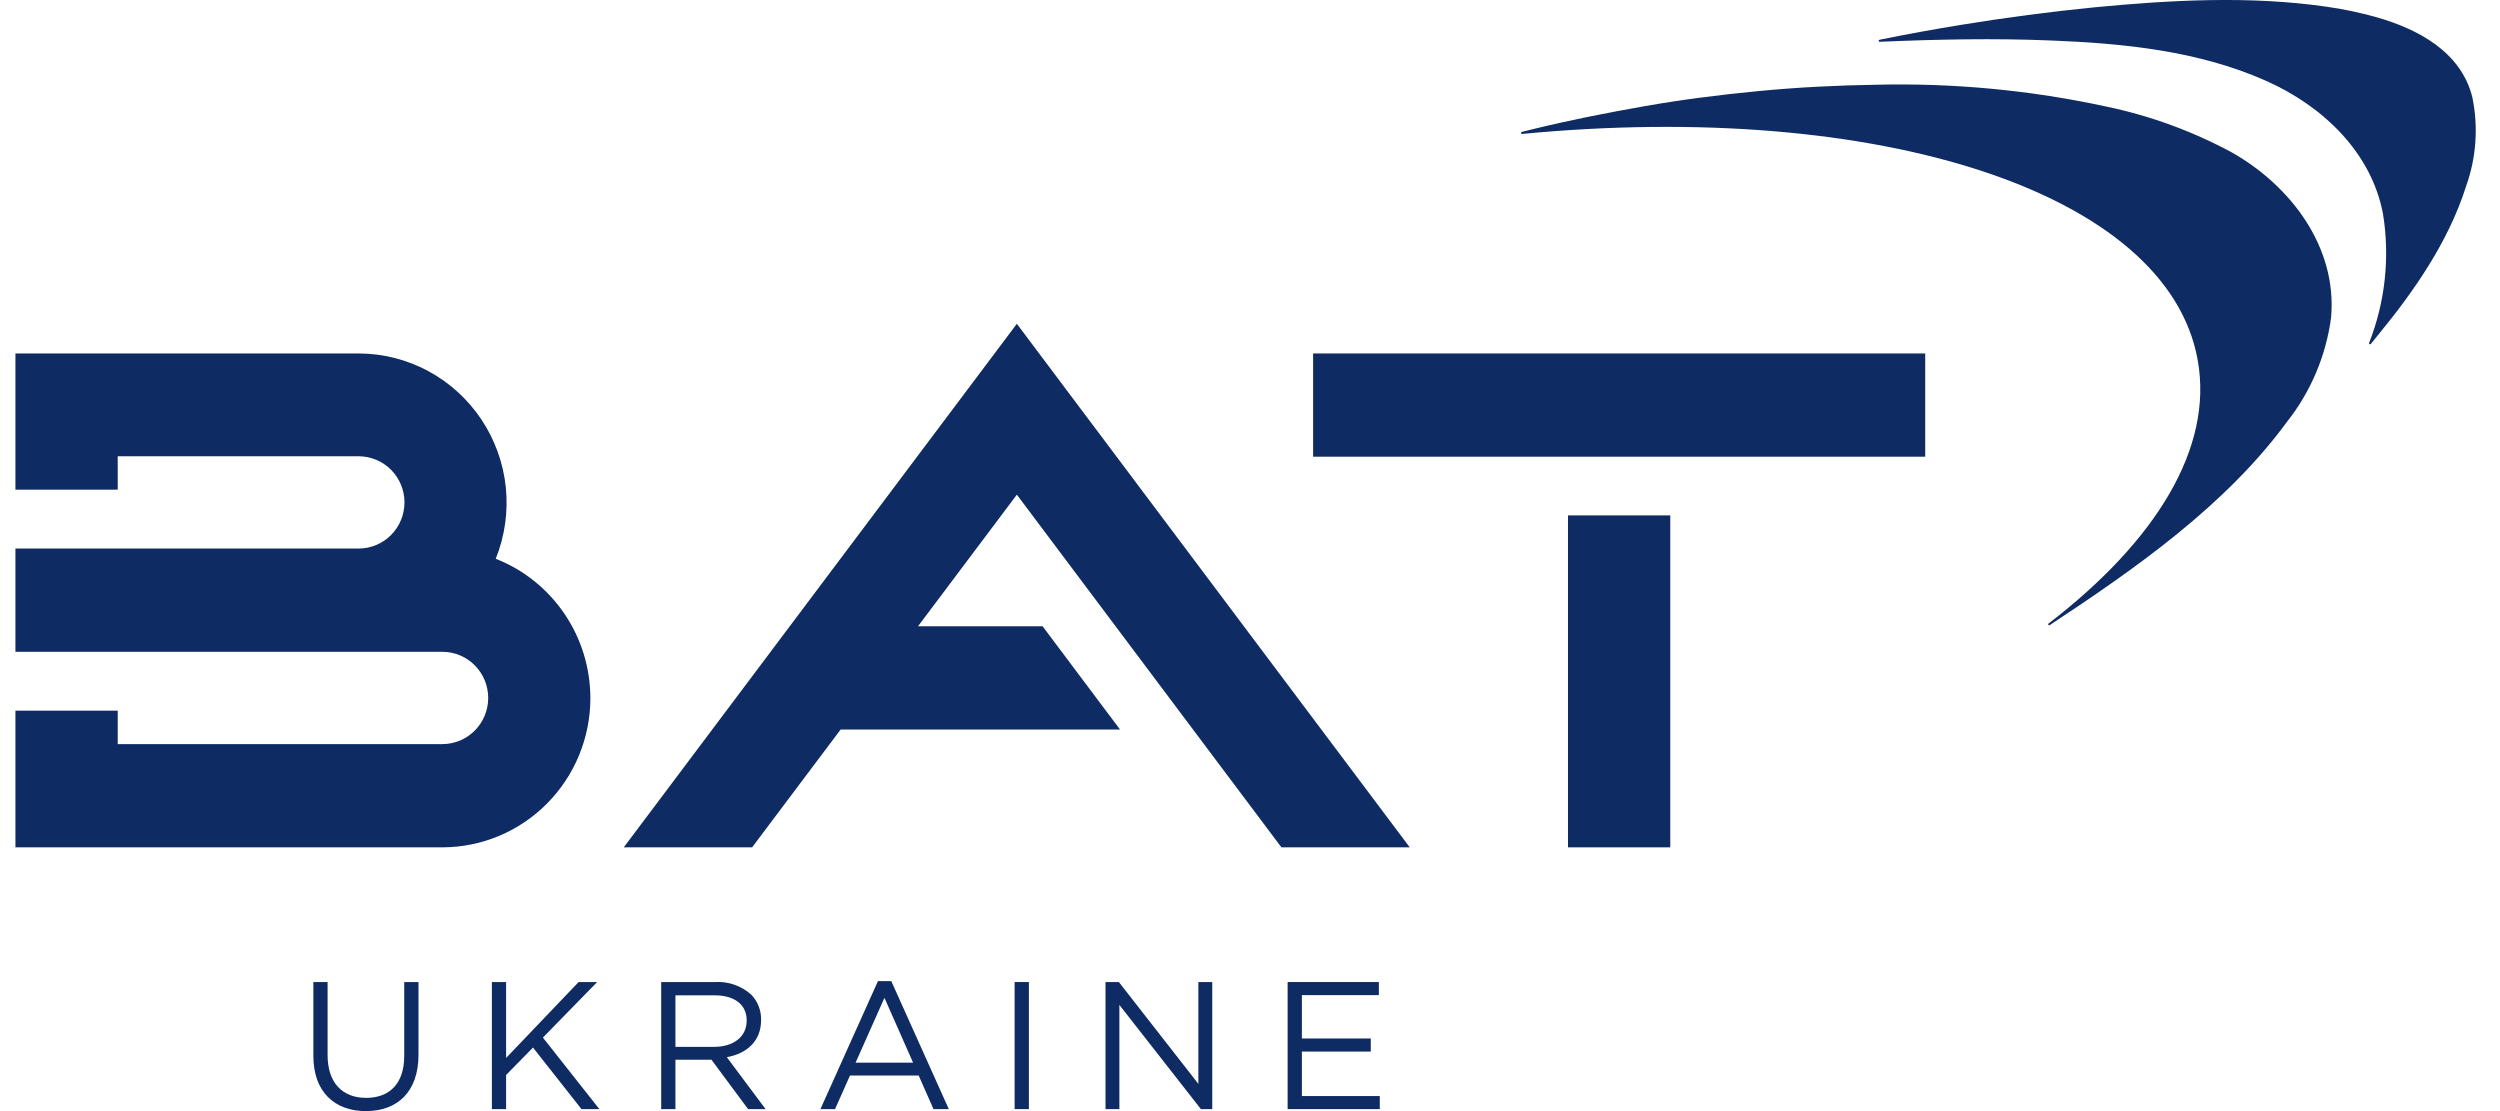
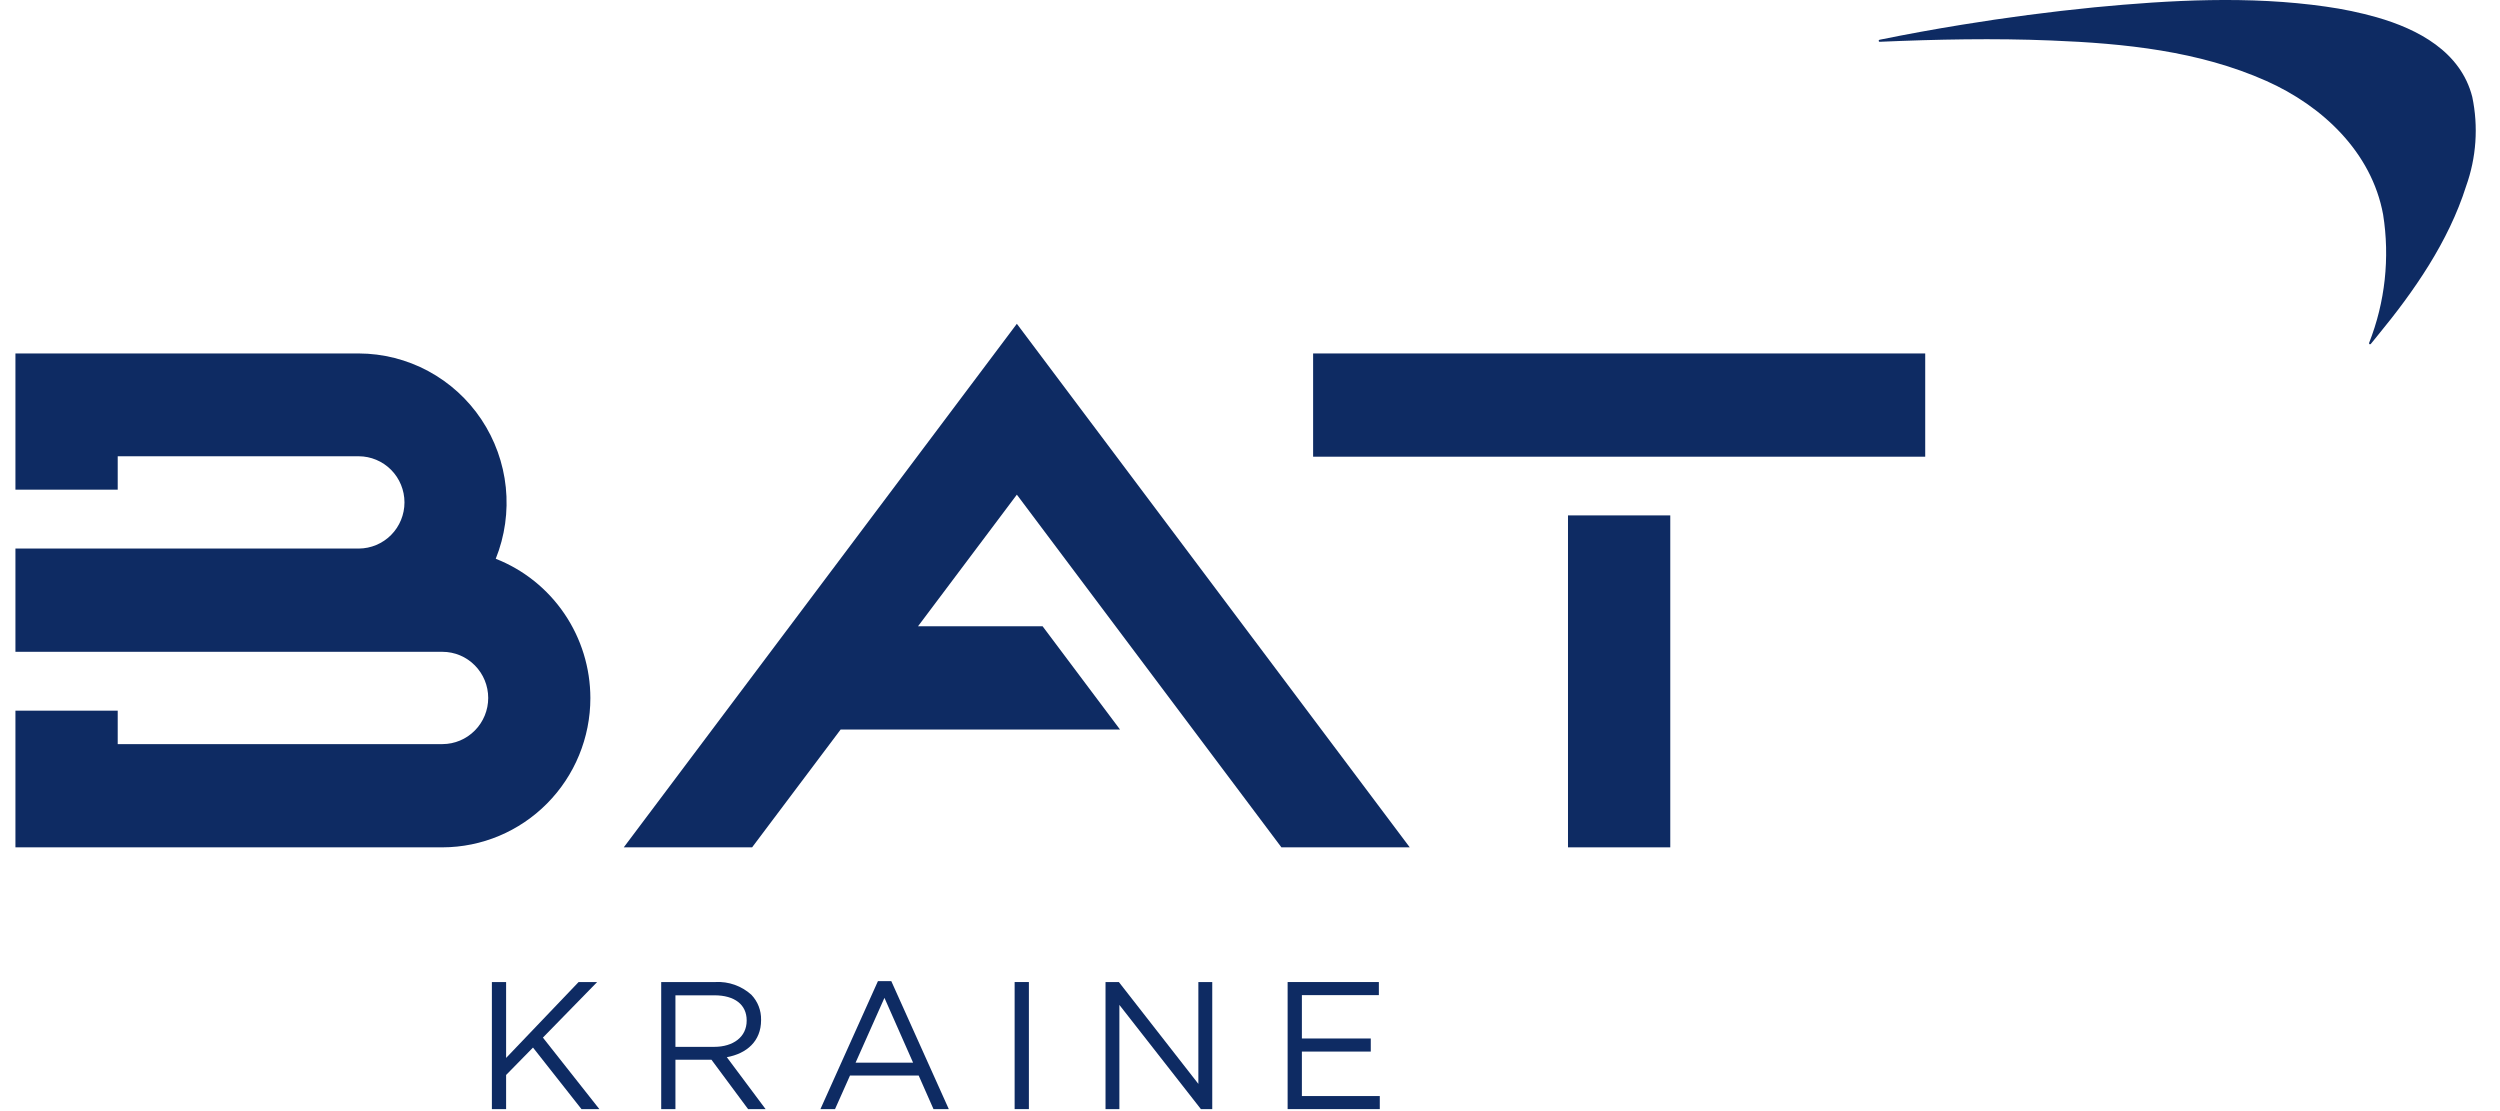
<svg xmlns="http://www.w3.org/2000/svg" width="81" height="36" viewBox="0 0 81 36" fill="none">
-   <path d="M71.206 11.669C71.718 14.513 69.854 17.527 66.376 20.201C66.373 20.203 66.37 20.206 66.367 20.209C66.365 20.213 66.363 20.217 66.362 20.221C66.362 20.225 66.362 20.229 66.362 20.233C66.363 20.237 66.365 20.241 66.367 20.245C66.37 20.248 66.373 20.251 66.376 20.253C66.379 20.256 66.383 20.257 66.388 20.258C66.392 20.259 66.396 20.259 66.4 20.258C66.404 20.257 66.408 20.255 66.411 20.253C69.19 18.421 72.121 16.372 74.11 13.652C74.876 12.678 75.366 11.514 75.528 10.283C75.728 7.997 74.211 6.015 72.316 4.941C71.04 4.252 69.673 3.752 68.256 3.455C65.795 2.921 63.281 2.683 60.764 2.746C59.49 2.765 58.216 2.831 56.946 2.954C55.715 3.072 54.492 3.228 53.281 3.441C52.073 3.654 50.873 3.89 49.689 4.179C49.56 4.212 49.431 4.241 49.306 4.274C49.298 4.276 49.291 4.281 49.286 4.287C49.282 4.294 49.28 4.302 49.281 4.311C49.282 4.319 49.286 4.326 49.292 4.332C49.298 4.337 49.306 4.34 49.314 4.34C60.835 3.233 70.233 6.209 71.206 11.669Z" fill="#0E2B63" />
  <path d="M60.905 1.354C60.897 1.355 60.888 1.352 60.882 1.347C60.875 1.341 60.871 1.333 60.87 1.325C60.869 1.316 60.871 1.308 60.877 1.301C60.882 1.294 60.889 1.29 60.897 1.288C61.78 1.109 62.67 0.946 63.566 0.801C64.989 0.569 66.418 0.381 67.853 0.238C70.319 0.001 72.883 -0.141 75.356 0.214C75.912 0.291 76.462 0.407 77.002 0.559C78.346 0.943 79.729 1.676 80.101 3.138C80.303 4.103 80.234 5.106 79.901 6.034C79.331 7.832 78.217 9.436 77.033 10.874C76.959 10.964 76.884 11.054 76.814 11.144C76.809 11.15 76.802 11.154 76.795 11.155C76.787 11.157 76.779 11.155 76.773 11.151C76.766 11.147 76.761 11.141 76.759 11.134C76.756 11.126 76.757 11.118 76.759 11.111C77.279 9.791 77.435 8.354 77.213 6.952C76.841 4.922 75.235 3.427 73.43 2.623C71.241 1.648 68.83 1.406 66.458 1.312C64.61 1.236 62.753 1.274 60.905 1.354Z" fill="#0E2B63" />
  <path d="M19.128 22.618C19.128 23.899 18.623 25.127 17.725 26.033C16.827 26.94 15.609 27.451 14.337 27.454H0.5V23.025H3.814V24.109H14.337C14.73 24.108 15.107 23.95 15.384 23.669C15.662 23.389 15.818 23.009 15.818 22.614C15.818 22.218 15.662 21.838 15.384 21.558C15.107 21.277 14.73 21.119 14.337 21.119H0.5V17.773H11.623C12.016 17.772 12.393 17.614 12.671 17.334C12.949 17.054 13.105 16.674 13.105 16.278C13.105 15.882 12.949 15.502 12.671 15.222C12.393 14.942 12.016 14.784 11.623 14.783H3.814V15.866H0.5V11.452H11.623C12.409 11.454 13.182 11.65 13.875 12.023C14.568 12.396 15.159 12.934 15.597 13.591C16.035 14.248 16.307 15.003 16.388 15.789C16.469 16.576 16.357 17.371 16.062 18.104C16.965 18.459 17.74 19.079 18.287 19.885C18.834 20.69 19.127 21.643 19.128 22.618Z" fill="#0E2B63" />
  <path d="M62.377 11.452H42.545V14.797H62.377V11.452Z" fill="#0E2B63" />
  <path d="M54.117 16.699H50.803V27.454H54.117V16.699Z" fill="#0E2B63" />
  <path d="M33.78 20.291L36.288 23.636H27.237L24.368 27.454H20.21L32.946 10.491L45.676 27.454H41.518L32.946 16.027L29.744 20.291H33.78Z" fill="#0E2B63" />
-   <path d="M10.153 34.212V31.818H10.614V34.183C10.614 35.071 11.082 35.571 11.864 35.571C12.618 35.571 13.097 35.112 13.097 34.212V31.818H13.559V34.177C13.559 35.377 12.875 36 11.853 36C10.842 36 10.153 35.377 10.153 34.212Z" fill="#0E2B63" />
  <path d="M15.937 31.818H16.398V34.277L18.747 31.818H19.348L17.59 33.618L19.419 35.935H18.84L17.269 33.941L16.398 34.829V35.935H15.937V31.818Z" fill="#0E2B63" />
  <path d="M21.423 31.818H23.181C23.608 31.795 24.026 31.943 24.344 32.23C24.447 32.338 24.528 32.465 24.582 32.604C24.636 32.743 24.662 32.892 24.659 33.041V33.053C24.659 33.736 24.192 34.136 23.549 34.253L24.805 35.935H24.238L23.052 34.336H21.884V35.935H21.423V31.818ZM23.14 33.918C23.754 33.918 24.192 33.6 24.192 33.071V33.059C24.192 32.553 23.806 32.248 23.146 32.248H21.884V33.918L23.14 33.918Z" fill="#0E2B63" />
  <path d="M28.445 31.789H28.878L30.741 35.935H30.245L29.765 34.847H27.54L27.055 35.935H26.582L28.445 31.789ZM29.584 34.43L28.656 32.33L27.721 34.43H29.584Z" fill="#0E2B63" />
  <path d="M32.874 31.818H33.336V35.935H32.874V31.818Z" fill="#0E2B63" />
  <path d="M35.819 31.818H36.251L38.827 35.118V31.818H39.277V35.935H38.909L36.268 32.559V35.935H35.819V31.818Z" fill="#0E2B63" />
  <path d="M41.719 31.818H44.675V32.242H42.181V33.647H44.413V34.071H42.181V35.512H44.705V35.935H41.719L41.719 31.818Z" fill="#0E2B63" />
</svg>